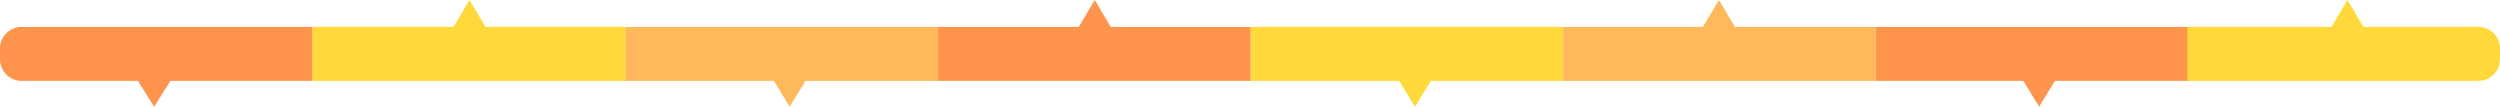
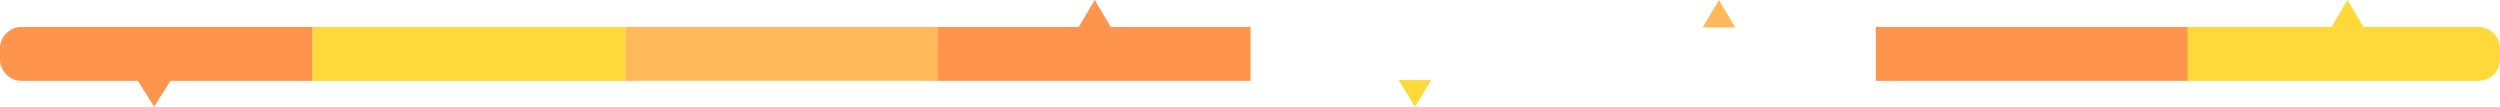
<svg xmlns="http://www.w3.org/2000/svg" width="2319" height="99" viewBox="0 0 2319 99" fill="none">
  <path d="M0 45C0 33.954 8.954 25 20 25H290V75H20C8.954 75 0 66.046 0 55V45Z" fill="#FF954D" />
  <path d="M143 99L127.412 74.25H158.588L143 99Z" fill="#FF954D" />
  <rect x="580" y="25" width="290" height="50" fill="#FFB85A" />
-   <path d="M732.5 99L717.345 74.25H747.655L732.5 99Z" fill="#FFB85A" />
-   <rect x="1160" y="25" width="290" height="50" fill="#FFD939" />
  <path d="M1312.5 99L1297.34 74.25H1327.66L1312.5 99Z" fill="#FFD939" />
  <rect x="1740" y="25" width="290" height="50" fill="#FF954D" />
-   <path d="M1891.5 99L1876.34 74.25H1906.66L1891.5 99Z" fill="#FF954D" />
  <rect x="290" y="25" width="290" height="50" fill="#FFD939" />
-   <path d="M435.5 0L450.655 25.5H420.345L435.5 0Z" fill="#FFD939" />
+   <path d="M435.5 0H420.345L435.5 0Z" fill="#FFD939" />
  <rect x="870" y="25" width="290" height="50" fill="#FF954D" />
  <path d="M1015.5 0L1030.66 25.5H1000.34L1015.5 0Z" fill="#FF954D" />
-   <rect x="1450" y="25" width="290" height="50" fill="#FFB85A" />
  <path d="M1594.5 0L1609.66 25.5H1579.34L1594.5 0Z" fill="#FFB85A" />
  <path d="M2029 25H2299C2310.05 25 2319 33.954 2319 45V55C2319 66.046 2310.05 75 2299 75H2029V25Z" fill="#FFD939" />
  <path d="M2177.5 0L2192.66 25.5H2162.34L2177.5 0Z" fill="#FFD939" />
</svg>